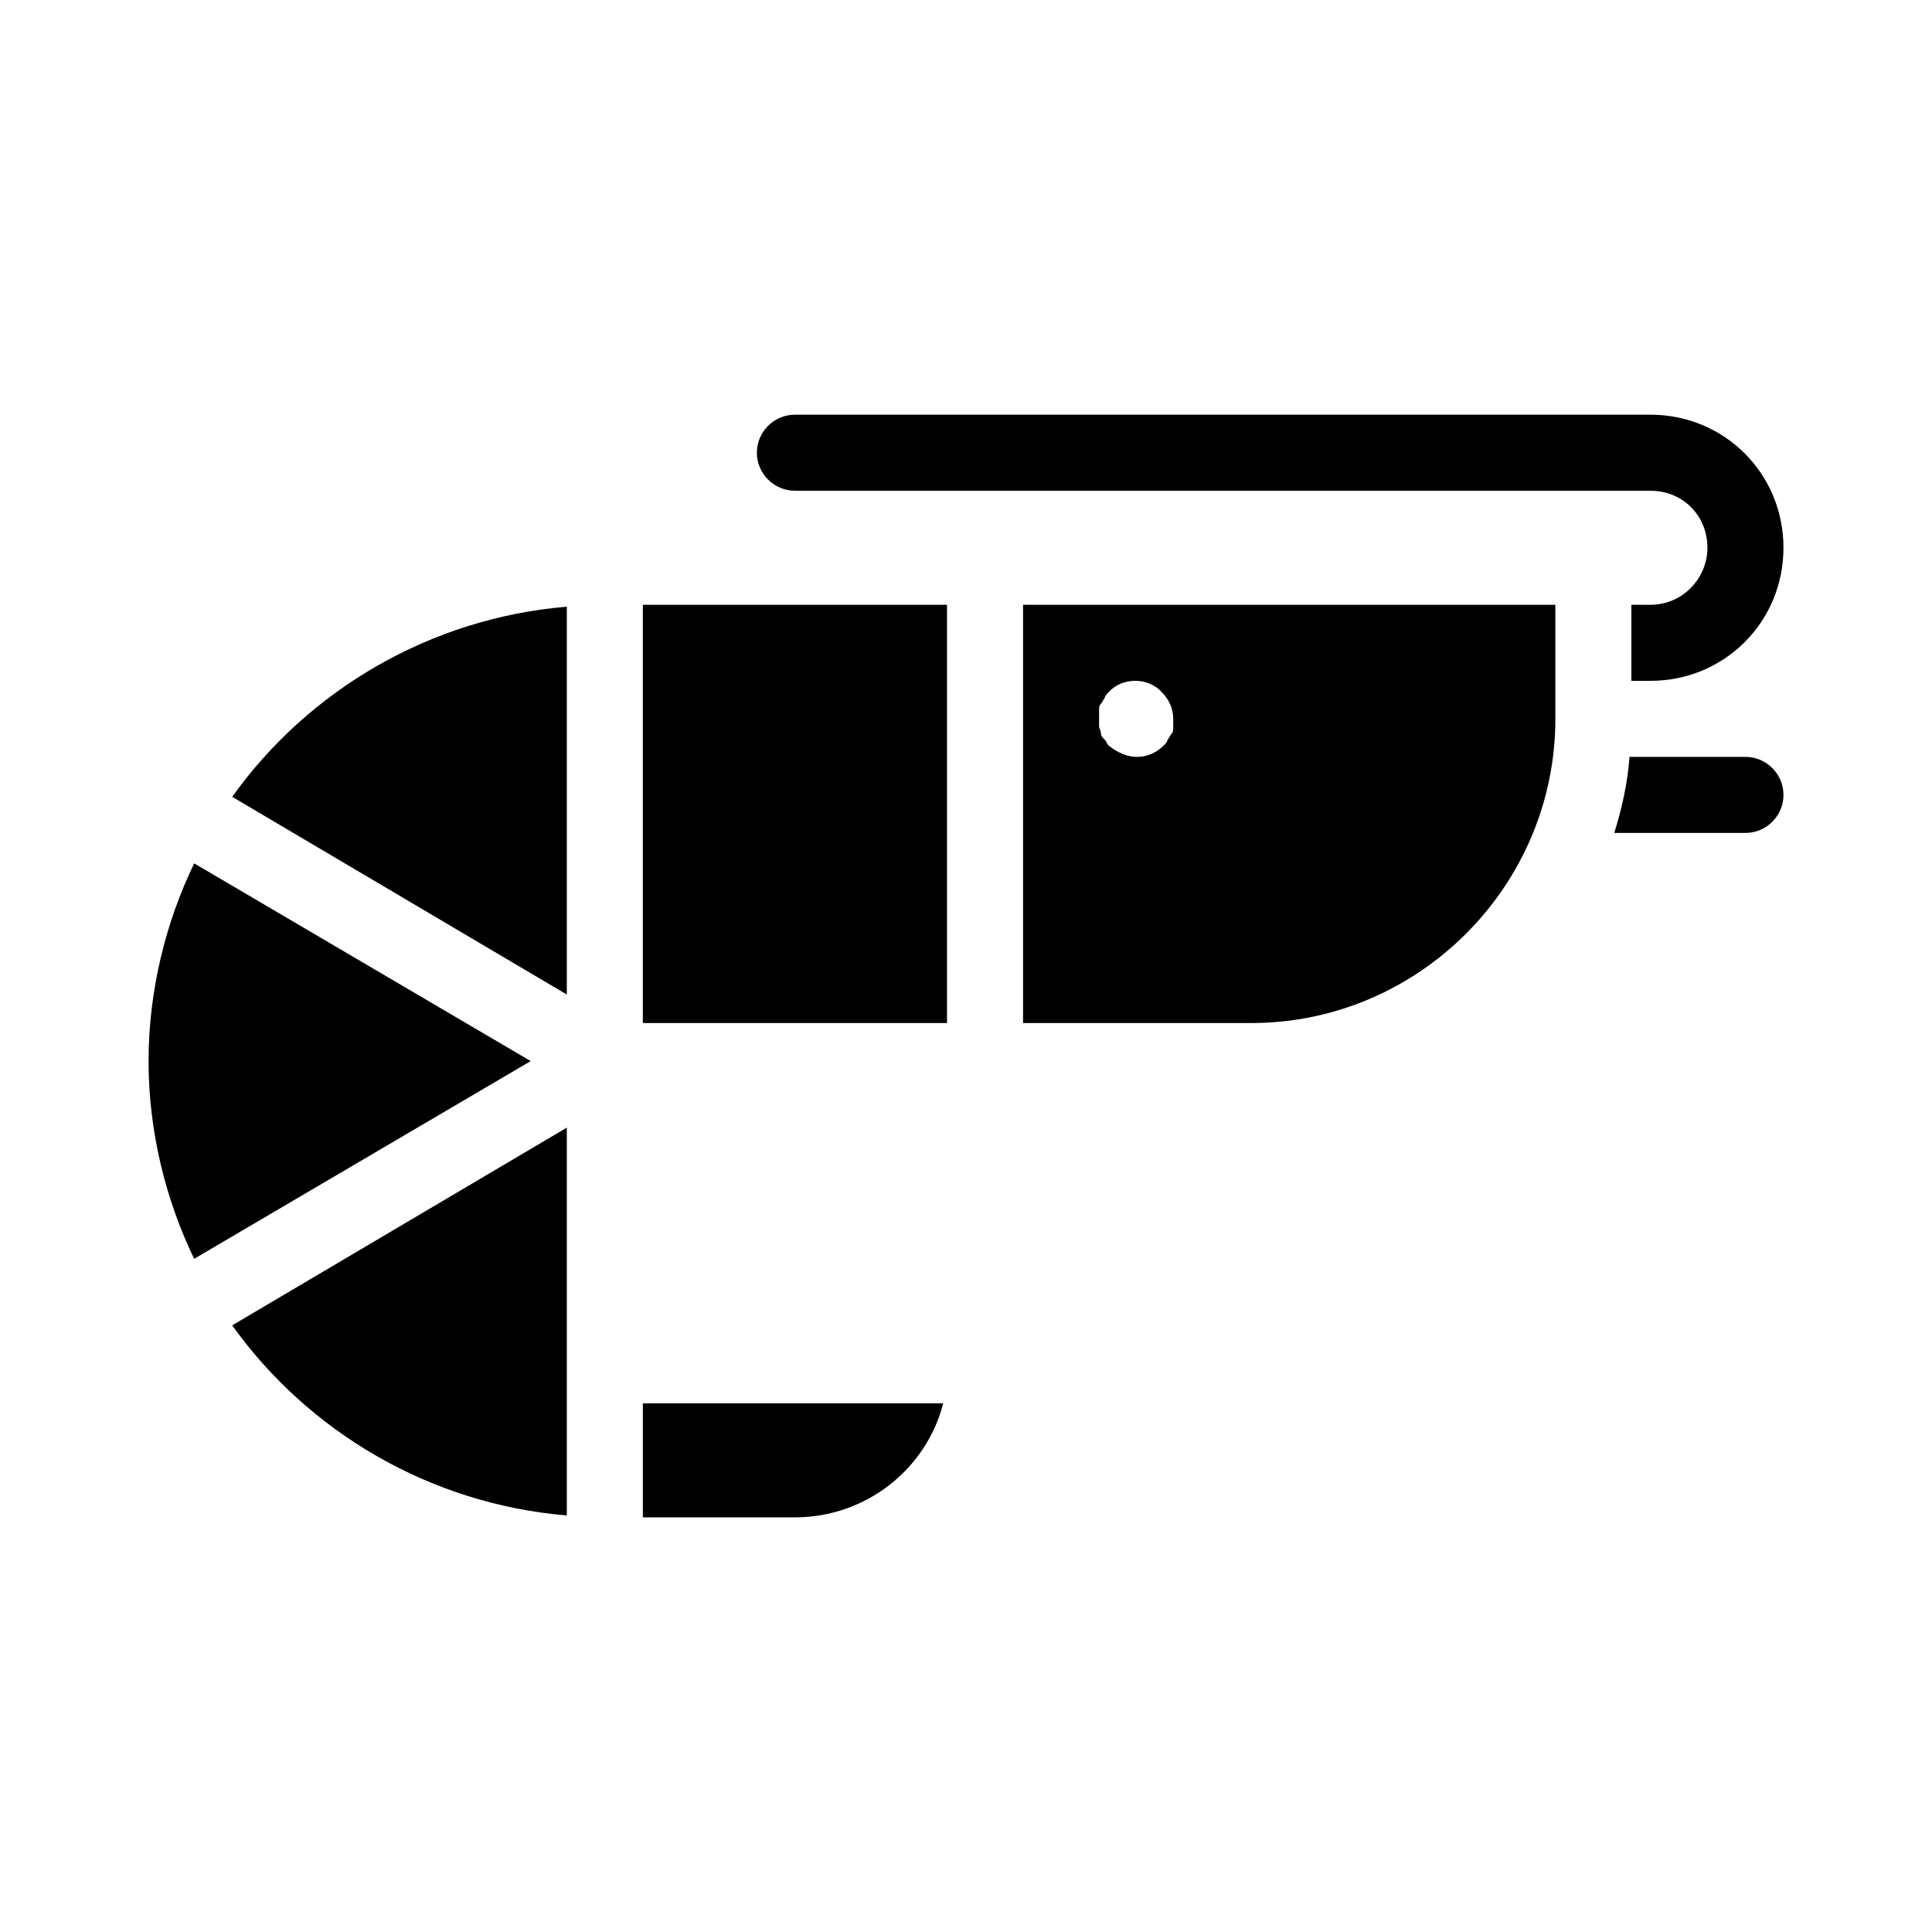
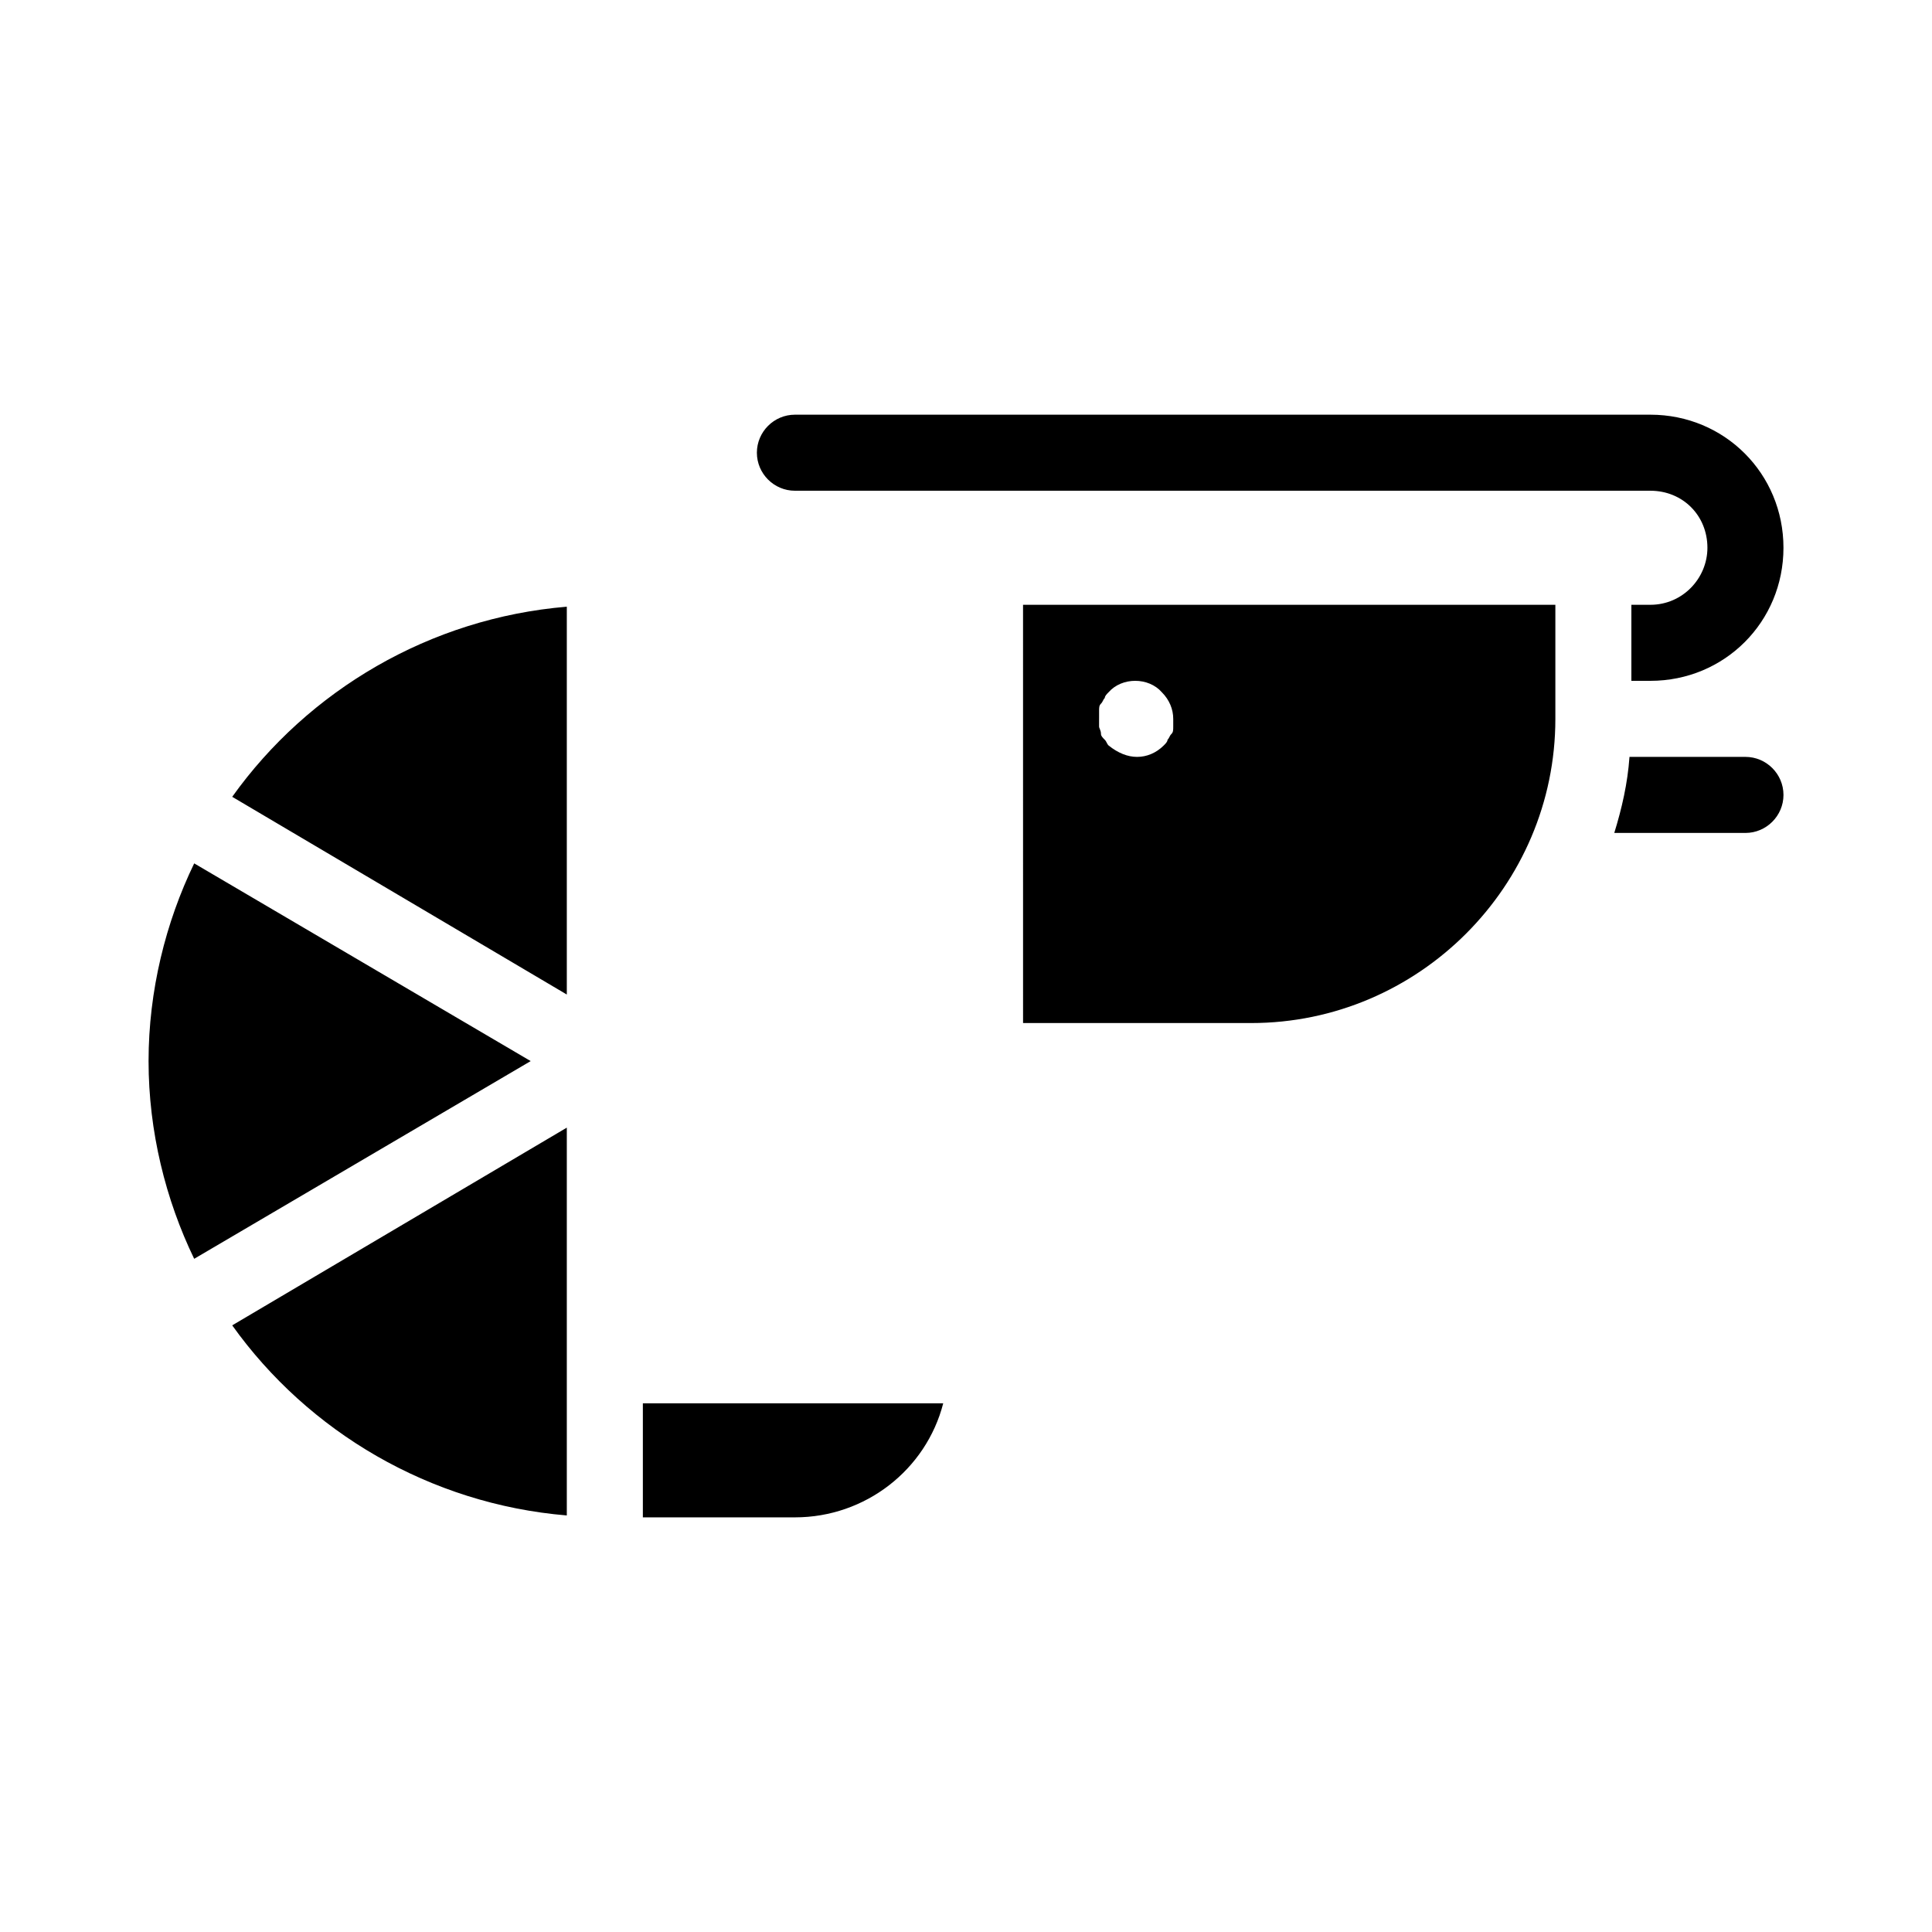
<svg xmlns="http://www.w3.org/2000/svg" fill="#000000" width="800px" height="800px" version="1.1" viewBox="144 144 512 512">
-   <path d="m616.64 354.66c0 5.543-4.535 10.078-10.078 10.078h-34.762c2.016-6.551 3.527-13.098 4.031-20.152l30.73-0.004c5.543 0 10.078 4.535 10.078 10.078zm-261.98-80.609h226.71c8.566 0 15.113 6.551 15.113 15.113 0 8.062-6.551 15.113-15.113 15.113h-5.039v20.152h5.039c19.648 0 35.266-15.617 35.266-35.266 0-19.648-15.617-35.266-35.266-35.266h-226.71c-5.543 0-10.078 4.535-10.078 10.078 0 5.539 4.535 10.074 10.078 10.074zm60.457 30.227h141.07v30.23c0 44.336-36.273 80.609-80.609 80.609h-60.457zm20.152 30.23v2.016c0 0.504 0.504 1.008 0.504 2.016 0 0.504 0.504 1.008 1.008 1.512s0.504 1.008 1.008 1.512c2.519 2.012 5.039 3.019 7.555 3.019 2.519 0 5.039-1.008 7.055-3.023 0.504-0.504 1.008-1.008 1.008-1.512 0.504-0.504 0.504-1.008 1.008-1.512s0.504-1.008 0.504-2.016v-2.016c0-2.519-1.008-5.039-3.023-7.055-3.527-4.031-10.578-4.031-14.105 0-0.504 0.504-1.008 1.008-1.008 1.512-0.504 0.504-0.504 1.008-1.008 1.512-0.504 0.504-0.504 1.008-0.504 2.016v2.019zm-120.91 80.609h80.609v-110.84h-80.609zm-108.82-59.953 88.672 52.395v-102.78c-36.273 3.023-68.52 22.168-88.672 50.383zm88.672 190.44v-102.77l-88.672 52.395c20.152 28.215 52.398 47.359 88.672 50.379zm-98.746-172.8c-7.559 15.617-12.094 33.754-12.094 52.395s4.535 36.777 12.09 52.395l89.176-52.395zm118.9 173.31h40.305c18.641 0 34.762-12.594 39.297-30.23l-79.602 0.004z" />
+   <path d="m616.64 354.66c0 5.543-4.535 10.078-10.078 10.078h-34.762c2.016-6.551 3.527-13.098 4.031-20.152l30.73-0.004c5.543 0 10.078 4.535 10.078 10.078zm-261.98-80.609h226.71c8.566 0 15.113 6.551 15.113 15.113 0 8.062-6.551 15.113-15.113 15.113h-5.039v20.152h5.039c19.648 0 35.266-15.617 35.266-35.266 0-19.648-15.617-35.266-35.266-35.266h-226.71c-5.543 0-10.078 4.535-10.078 10.078 0 5.539 4.535 10.074 10.078 10.074zm60.457 30.227h141.07v30.23c0 44.336-36.273 80.609-80.609 80.609h-60.457zm20.152 30.23v2.016c0 0.504 0.504 1.008 0.504 2.016 0 0.504 0.504 1.008 1.008 1.512s0.504 1.008 1.008 1.512c2.519 2.012 5.039 3.019 7.555 3.019 2.519 0 5.039-1.008 7.055-3.023 0.504-0.504 1.008-1.008 1.008-1.512 0.504-0.504 0.504-1.008 1.008-1.512s0.504-1.008 0.504-2.016v-2.016c0-2.519-1.008-5.039-3.023-7.055-3.527-4.031-10.578-4.031-14.105 0-0.504 0.504-1.008 1.008-1.008 1.512-0.504 0.504-0.504 1.008-1.008 1.512-0.504 0.504-0.504 1.008-0.504 2.016v2.019zm-120.91 80.609h80.609h-80.609zm-108.82-59.953 88.672 52.395v-102.78c-36.273 3.023-68.52 22.168-88.672 50.383zm88.672 190.44v-102.77l-88.672 52.395c20.152 28.215 52.398 47.359 88.672 50.379zm-98.746-172.8c-7.559 15.617-12.094 33.754-12.094 52.395s4.535 36.777 12.09 52.395l89.176-52.395zm118.9 173.31h40.305c18.641 0 34.762-12.594 39.297-30.23l-79.602 0.004z" />
</svg>